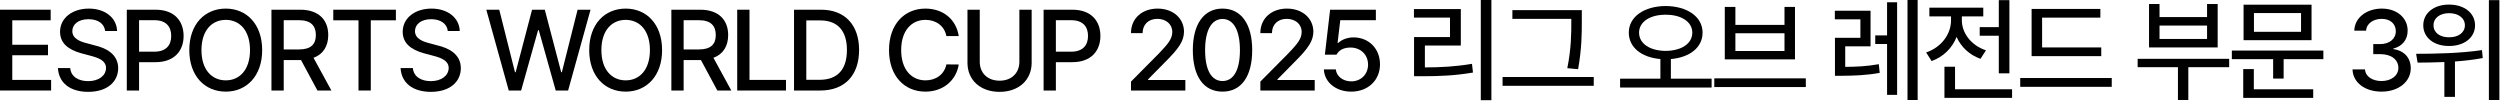
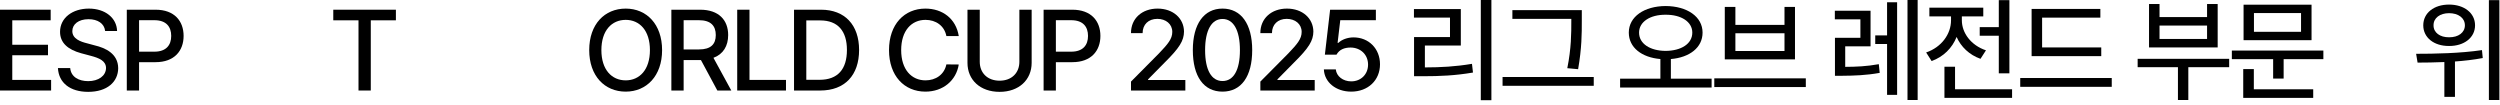
<svg xmlns="http://www.w3.org/2000/svg" fill="none" height="100%" overflow="visible" preserveAspectRatio="none" style="display: block;" viewBox="0 0 525 22" width="100%">
  <g id="Frame 2147237185">
    <g id="Esports World Cup 2025       3">
      <path d="M0 19.008V2.039H10.641V4.266H2.578V9.398H10.078V11.602H2.578V16.781H10.734V19.008H0Z" fill="black" />
      <path d="M22.079 6.516C21.915 4.945 20.532 4.031 18.587 4.031C16.501 4.031 15.188 5.086 15.188 6.539C15.188 8.156 16.946 8.766 18.282 9.094L19.923 9.539C22.102 10.055 24.798 11.25 24.821 14.32C24.798 17.18 22.524 19.289 18.517 19.289C14.72 19.289 12.329 17.391 12.165 14.297H14.743C14.907 16.148 16.524 17.039 18.517 17.039C20.673 17.039 22.243 15.938 22.267 14.273C22.243 12.797 20.86 12.188 19.056 11.719L17.04 11.18C14.321 10.43 12.61 9.047 12.61 6.68C12.61 3.75 15.235 1.805 18.657 1.805C22.102 1.805 24.517 3.773 24.587 6.516H22.079Z" fill="black" />
      <path d="M26.627 19.008V2.039H32.674C36.611 2.039 38.557 4.406 38.557 7.547C38.557 10.664 36.611 13.055 32.674 13.055H29.205V19.008H26.627ZM29.205 10.852H32.416C34.924 10.852 35.955 9.445 35.955 7.547C35.955 5.625 34.924 4.242 32.416 4.242H29.205V10.852Z" fill="black" />
-       <path d="M55.057 10.523C55.057 15.938 51.8 19.242 47.417 19.242C42.987 19.242 39.753 15.938 39.753 10.523C39.753 5.086 42.987 1.805 47.417 1.805C51.8 1.805 55.057 5.086 55.057 10.523ZM52.503 10.523C52.503 6.398 50.323 4.172 47.417 4.172C44.487 4.172 42.307 6.398 42.307 10.523C42.307 14.648 44.487 16.875 47.417 16.875C50.323 16.875 52.503 14.648 52.503 10.523Z" fill="black" />
-       <path d="M57.004 19.008V2.039H63.051C66.988 2.039 68.933 4.242 68.933 7.359C68.933 9.645 67.902 11.379 65.84 12.141L69.59 19.008H66.66L63.215 12.609H59.582V19.008H57.004ZM59.582 10.383H62.793C65.301 10.383 66.332 9.281 66.332 7.359C66.332 5.438 65.301 4.242 62.793 4.242H59.582V10.383Z" fill="black" />
      <path d="M69.989 4.266V2.039H83.138V4.266H77.864V19.008H75.286V4.266H69.989Z" fill="black" />
-       <path d="M94.037 6.516C93.873 4.945 92.49 4.031 90.545 4.031C88.459 4.031 87.146 5.086 87.146 6.539C87.146 8.156 88.904 8.766 90.24 9.094L91.881 9.539C94.06 10.055 96.756 11.25 96.779 14.32C96.756 17.18 94.482 19.289 90.474 19.289C86.677 19.289 84.287 17.391 84.123 14.297H86.701C86.865 16.148 88.482 17.039 90.474 17.039C92.631 17.039 94.201 15.938 94.224 14.273C94.201 12.797 92.818 12.188 91.013 11.719L88.998 11.18C86.279 10.43 84.568 9.047 84.568 6.68C84.568 3.75 87.193 1.805 90.615 1.805C94.06 1.805 96.474 3.773 96.545 6.516H94.037Z" fill="black" />
-       <path d="M106.836 19.008L102.125 2.039H104.843L108.148 15.164H108.289L111.734 2.039H114.406L117.851 15.164H117.992L121.297 2.039H124.015L119.304 19.008H116.703L113.14 6.328H113L109.437 19.008H106.836Z" fill="black" />
      <path d="M139.04 10.523C139.04 15.938 135.782 19.242 131.399 19.242C126.969 19.242 123.735 15.938 123.735 10.523C123.735 5.086 126.969 1.805 131.399 1.805C135.782 1.805 139.04 5.086 139.04 10.523ZM136.485 10.523C136.485 6.398 134.305 4.172 131.399 4.172C128.469 4.172 126.29 6.398 126.29 10.523C126.29 14.648 128.469 16.875 131.399 16.875C134.305 16.875 136.485 14.648 136.485 10.523Z" fill="black" />
      <path d="M140.986 19.008V2.039H147.033C150.97 2.039 152.916 4.242 152.916 7.359C152.916 9.645 151.884 11.379 149.822 12.141L153.572 19.008H150.642L147.197 12.609H143.564V19.008H140.986ZM143.564 10.383H146.775C149.283 10.383 150.314 9.281 150.314 7.359C150.314 5.438 149.283 4.242 146.775 4.242H143.564V10.383Z" fill="black" />
      <path d="M154.815 19.008V2.039H157.393V16.781H165.057V19.008H154.815Z" fill="black" />
      <path d="M172.253 19.008H166.746V2.039H172.417C177.41 2.039 180.41 5.227 180.41 10.5C180.41 15.797 177.41 19.008 172.253 19.008ZM169.324 16.758H172.113C175.957 16.758 177.855 14.508 177.855 10.5C177.855 6.516 175.957 4.289 172.253 4.289H169.324V16.758Z" fill="black" />
      <path d="M198.74 7.57C198.318 5.391 196.513 4.172 194.357 4.172C191.427 4.172 189.247 6.422 189.247 10.523C189.247 14.648 191.451 16.875 194.357 16.875C196.49 16.875 198.294 15.68 198.74 13.523L201.341 13.547C200.802 16.898 198.06 19.242 194.333 19.242C189.904 19.242 186.693 15.938 186.693 10.523C186.693 5.086 189.927 1.805 194.333 1.805C197.919 1.805 200.755 3.914 201.341 7.57H198.74Z" fill="black" />
      <path d="M214.069 2.039H216.647V13.195C216.647 16.758 213.975 19.289 209.92 19.289C205.819 19.289 203.17 16.758 203.17 13.195V2.039H205.748V12.984C205.748 15.281 207.342 16.945 209.92 16.945C212.475 16.945 214.069 15.281 214.069 12.984V2.039Z" fill="black" />
      <path d="M219.156 19.008V2.039H225.202C229.14 2.039 231.085 4.406 231.085 7.547C231.085 10.664 229.14 13.055 225.202 13.055H221.734V19.008H219.156ZM221.734 10.852H224.945C227.452 10.852 228.484 9.445 228.484 7.547C228.484 5.625 227.452 4.242 224.945 4.242H221.734V10.852Z" fill="black" />
      <path d="M237.509 19.008V17.133L243.392 11.203C245.243 9.258 246.181 8.18 246.181 6.703C246.181 5.039 244.822 3.961 243.04 3.961C241.165 3.961 239.947 5.156 239.947 6.961H237.509C237.486 3.867 239.853 1.805 243.087 1.805C246.368 1.805 248.618 3.867 248.642 6.633C248.618 8.531 247.728 10.031 244.54 13.172L241.095 16.664V16.805H248.923V19.008H237.509Z" fill="black" />
      <path d="M256.729 19.242C252.791 19.242 250.494 16.078 250.494 10.523C250.494 5.016 252.838 1.805 256.729 1.805C260.619 1.805 262.963 5.016 262.963 10.523C262.963 16.078 260.643 19.242 256.729 19.242ZM256.729 17.016C259.026 17.016 260.385 14.766 260.385 10.523C260.385 6.305 259.002 3.984 256.729 3.984C254.455 3.984 253.072 6.305 253.072 10.523C253.072 14.766 254.432 17.016 256.729 17.016Z" fill="black" />
      <path d="M264.675 19.008V17.133L270.558 11.203C272.409 9.258 273.347 8.18 273.347 6.703C273.347 5.039 271.987 3.961 270.206 3.961C268.331 3.961 267.112 5.156 267.112 6.961H264.675C264.652 3.867 267.019 1.805 270.253 1.805C273.534 1.805 275.784 3.867 275.808 6.633C275.784 8.531 274.894 10.031 271.706 13.172L268.261 16.664V16.805H276.089V19.008H264.675Z" fill="black" />
      <path d="M283.754 19.242C280.543 19.242 278.129 17.273 278.012 14.578H280.52C280.66 16.031 282.043 17.086 283.754 17.086C285.817 17.086 287.293 15.586 287.293 13.57C287.293 11.508 285.77 10.008 283.637 9.984C282.277 9.984 281.246 10.43 280.66 11.484H278.223L279.324 2.039H288.934V4.242H281.457L280.895 9H281.059C281.762 8.32 282.957 7.852 284.246 7.852C287.434 7.852 289.801 10.219 289.801 13.5C289.801 16.852 287.293 19.242 283.754 19.242Z" fill="black" />
      <path d="M313.193 0V21.047H310.967V0H313.193ZM306.772 1.898V9.562H299.225V14.156C302.623 14.145 305.6 13.992 309.115 13.406L309.326 15.234C305.6 15.867 302.436 16.008 298.733 16.008H296.951V7.781H304.498V3.703H296.928V1.898H306.772Z" fill="black" />
      <path d="M332.179 2.133V4.383C332.179 7.102 332.179 10.055 331.405 14.531L329.132 14.32C329.976 10.125 329.976 7.031 329.976 4.383V3.961H317.601V2.133H332.179ZM334.687 16.172V18.023H315.538V16.172H334.687Z" fill="black" />
      <path d="M349.782 1.266C354.282 1.289 357.54 3.492 357.54 6.844C357.54 9.996 354.81 12.07 350.884 12.398V16.523H359.438V18.375H340.22V16.523H348.681V12.398C344.778 12.07 342.048 9.996 342.048 6.844C342.048 3.492 345.306 1.289 349.782 1.266ZM349.782 3.094C346.548 3.07 344.204 4.57 344.204 6.844C344.204 9.211 346.548 10.664 349.782 10.688C353.04 10.664 355.384 9.211 355.384 6.844C355.384 4.57 353.04 3.07 349.782 3.094Z" fill="black" />
      <path d="M379.221 16.453V18.281H360.002V16.453H379.221ZM364.432 1.453V5.227H374.744V1.453H376.947V12.469H362.205V1.453H364.432ZM364.432 10.711H374.744V6.984H364.432V10.711Z" fill="black" />
      <path d="M392.816 2.25V9.727H387.496V14.039C389.781 14.027 391.961 13.945 394.551 13.477L394.738 15.305C391.832 15.82 389.441 15.891 386.793 15.914H385.34V7.945H390.683V4.055H385.316V2.25H392.816ZM402.707 0V21H400.574V0H402.707ZM398.394 0.469V19.922H396.285V9.234H393.801V7.43H396.285V0.469H398.394Z" fill="black" />
      <path d="M421.973 0.023V15.398H419.747V7.5H415.739V5.695H419.747V0.023H421.973ZM422.536 18.75V20.555H408.333V14.016H410.559V18.75H422.536ZM411.989 4.266C411.989 6.891 413.888 9.516 417.052 10.57L415.903 12.352C413.548 11.52 411.802 9.832 410.888 7.758C409.973 10.066 408.134 11.93 405.638 12.82L404.489 11.016C407.723 9.914 409.716 7.148 409.716 4.266V3.445H405.169V1.617H416.489V3.445H411.989V4.266Z" fill="black" />
      <path d="M441.263 9.961V11.789H426.638V1.875H441.076V3.703H428.842V9.961H441.263ZM443.467 16.383V18.234H424.248V16.383H443.467Z" fill="black" />
      <path d="M468.125 12.352V14.109H459.547V21H457.367V14.109H448.906V12.352H468.125ZM453.5 0.844V3.586H463.484V0.844H465.711V9.961H451.297V0.844H453.5ZM453.5 8.18H463.484V5.367H453.5V8.18Z" fill="black" />
      <path d="M487.907 10.617V12.422H479.563V16.5H477.36V12.422H468.688V10.617H487.907ZM485.423 0.984V8.438H471.149V0.984H485.423ZM473.329 2.742V6.68H483.219V2.742H473.329ZM485.774 18.75V20.555H471.079V14.508H473.305V18.75H485.774Z" fill="black" />
-       <path d="M500.143 19.242C496.628 19.242 494.12 17.344 494.026 14.578H496.651C496.745 16.078 498.221 17.016 500.12 17.016C502.159 17.016 503.659 15.891 503.659 14.25C503.659 12.586 502.253 11.367 499.838 11.367H498.385V9.258H499.838C501.76 9.258 503.12 8.18 503.12 6.562C503.12 5.016 501.971 3.961 500.167 3.961C498.456 3.961 496.956 4.898 496.885 6.445H494.401C494.471 3.68 497.026 1.805 500.19 1.805C503.518 1.805 505.628 3.914 505.604 6.422C505.628 8.344 504.432 9.75 502.604 10.195V10.312C504.924 10.641 506.26 12.188 506.26 14.344C506.26 17.18 503.659 19.242 500.143 19.242Z" fill="black" />
      <path d="M514.3 0.961C517.464 0.961 519.761 2.719 519.761 5.32C519.761 7.898 517.464 9.68 514.3 9.656C511.136 9.68 508.886 7.898 508.886 5.32C508.886 2.719 511.136 0.961 514.3 0.961ZM514.3 2.766C512.402 2.766 511.019 3.773 511.043 5.32C511.019 6.844 512.402 7.852 514.3 7.828C516.246 7.852 517.628 6.844 517.628 5.32C517.628 3.773 516.246 2.766 514.3 2.766ZM524.871 0.023V21H522.667V0.023H524.871ZM507.386 11.297C511.253 11.297 516.621 11.203 521.214 10.523L521.378 12.188C519.468 12.551 517.476 12.773 515.542 12.914V20.344H513.316V13.031C511.277 13.125 509.355 13.137 507.691 13.148L507.386 11.297Z" fill="black" />
    </g>
  </g>
</svg>